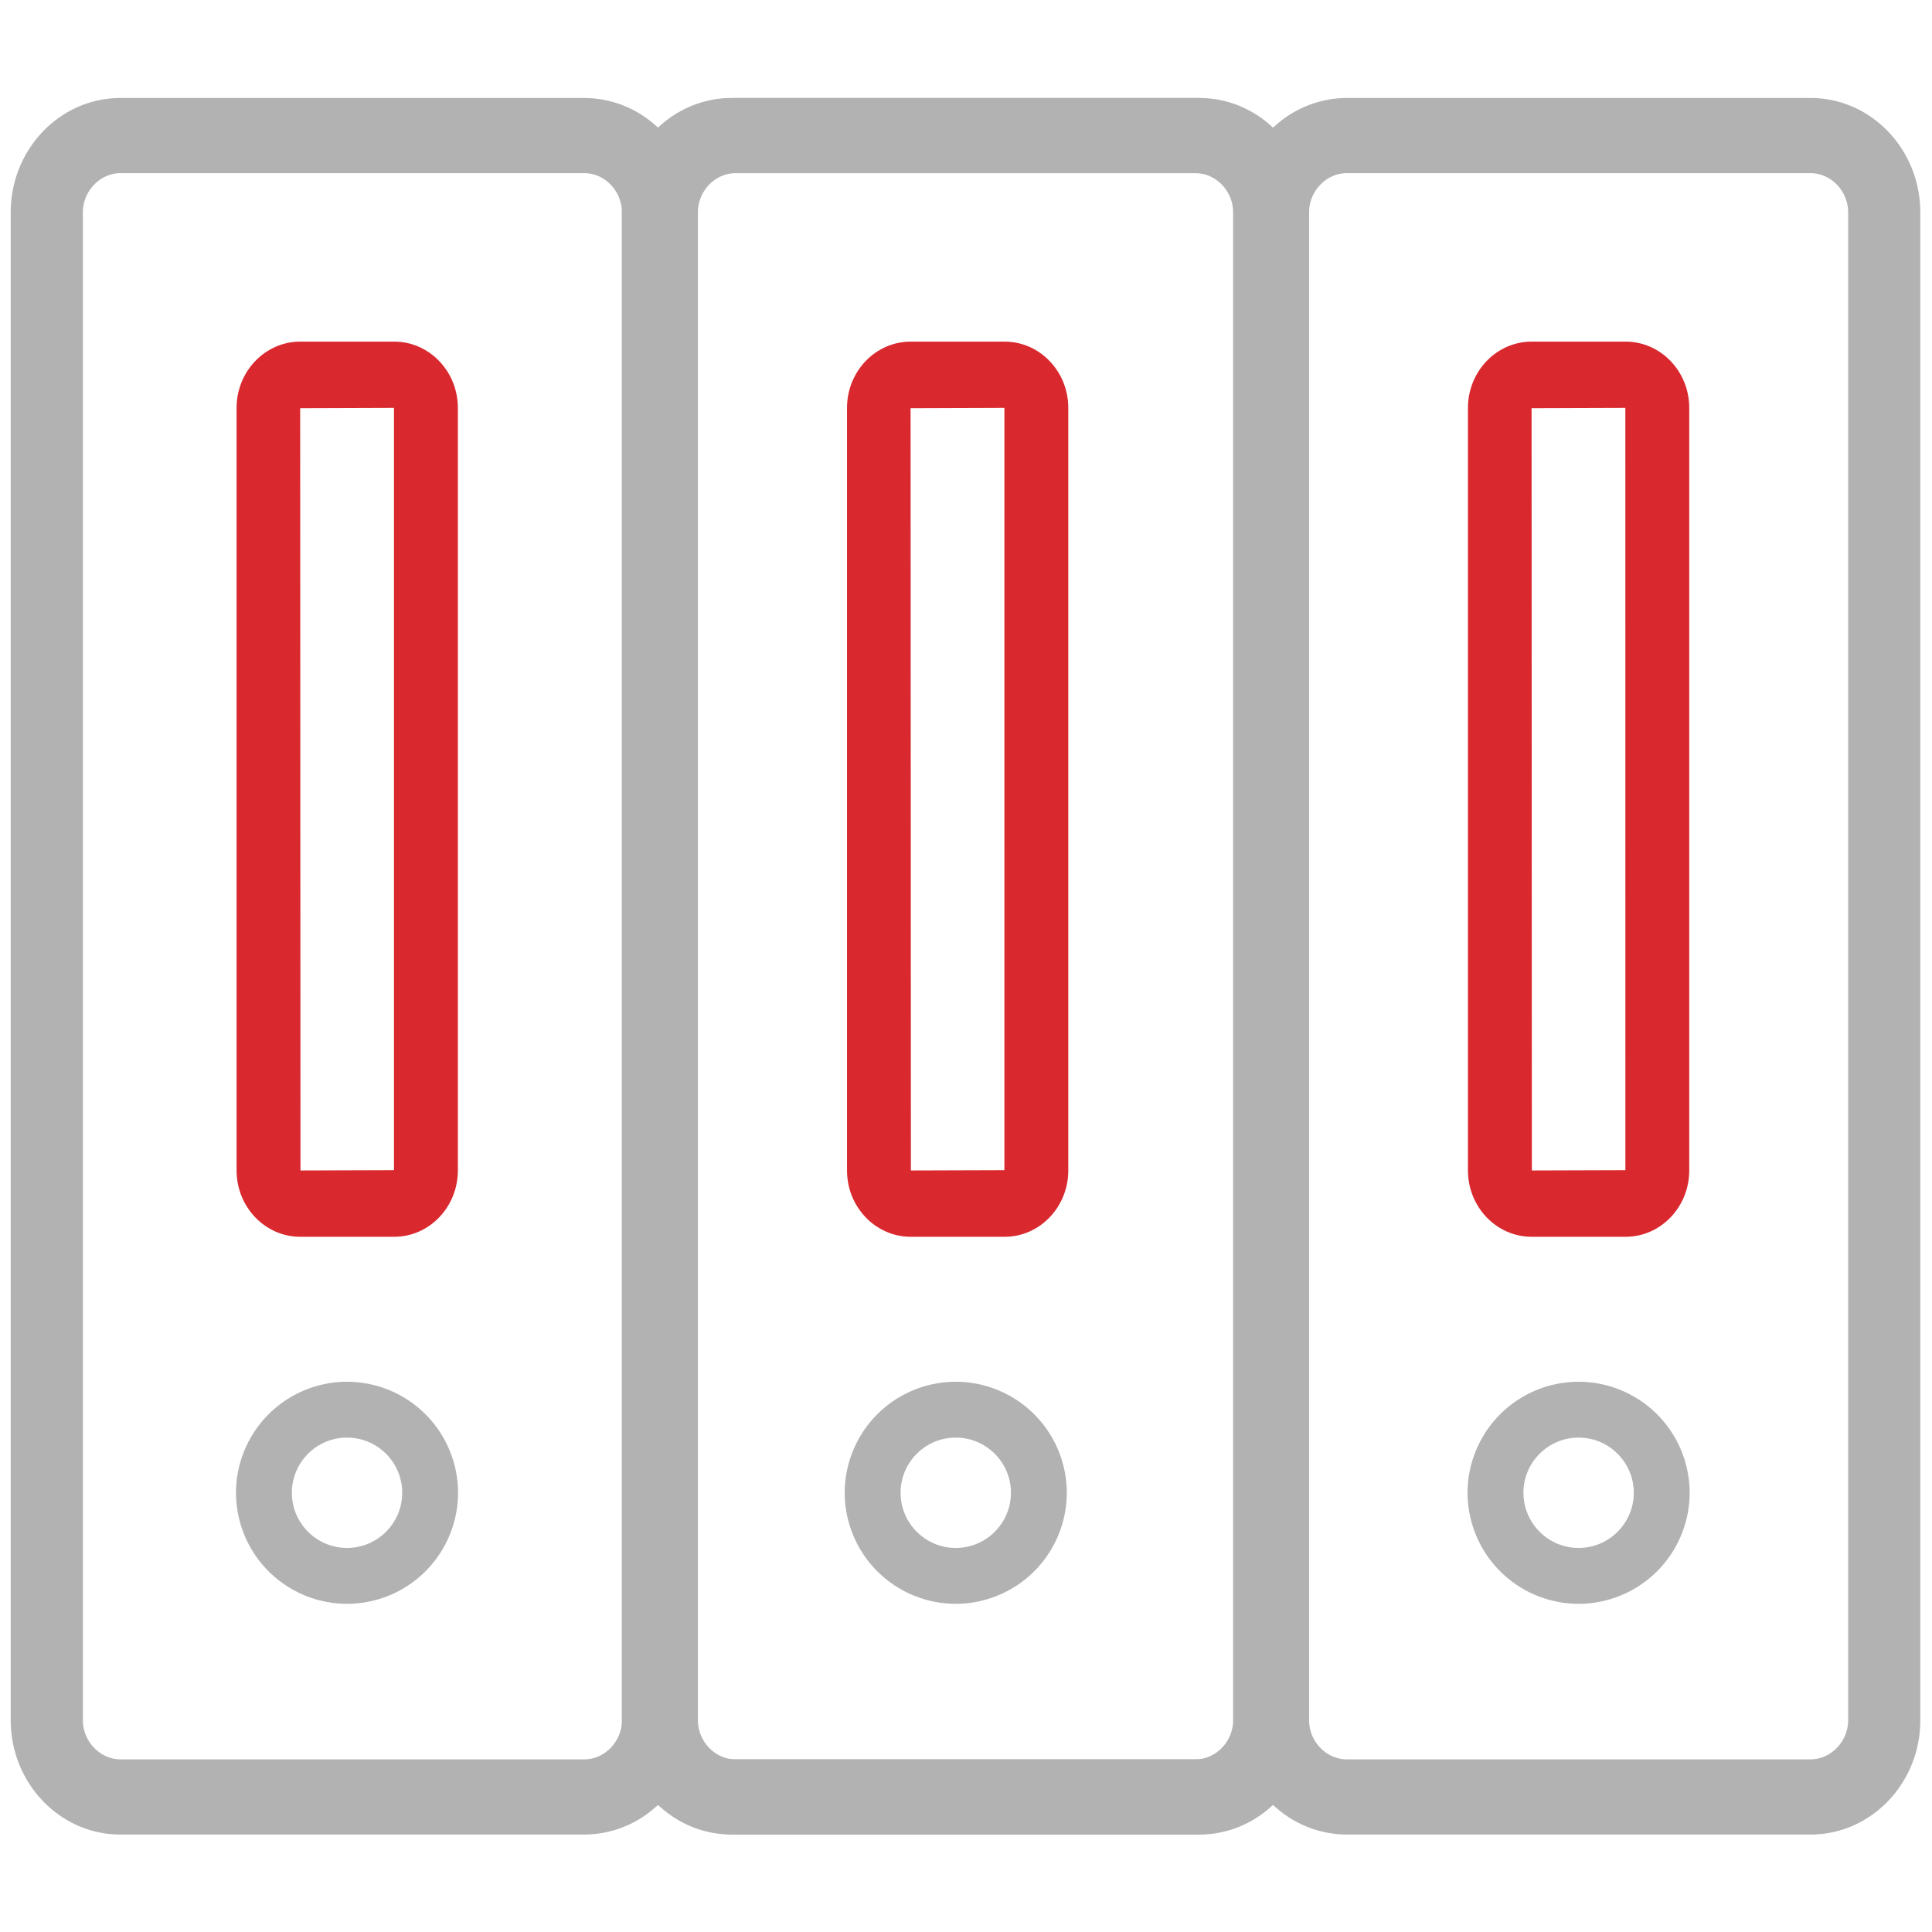
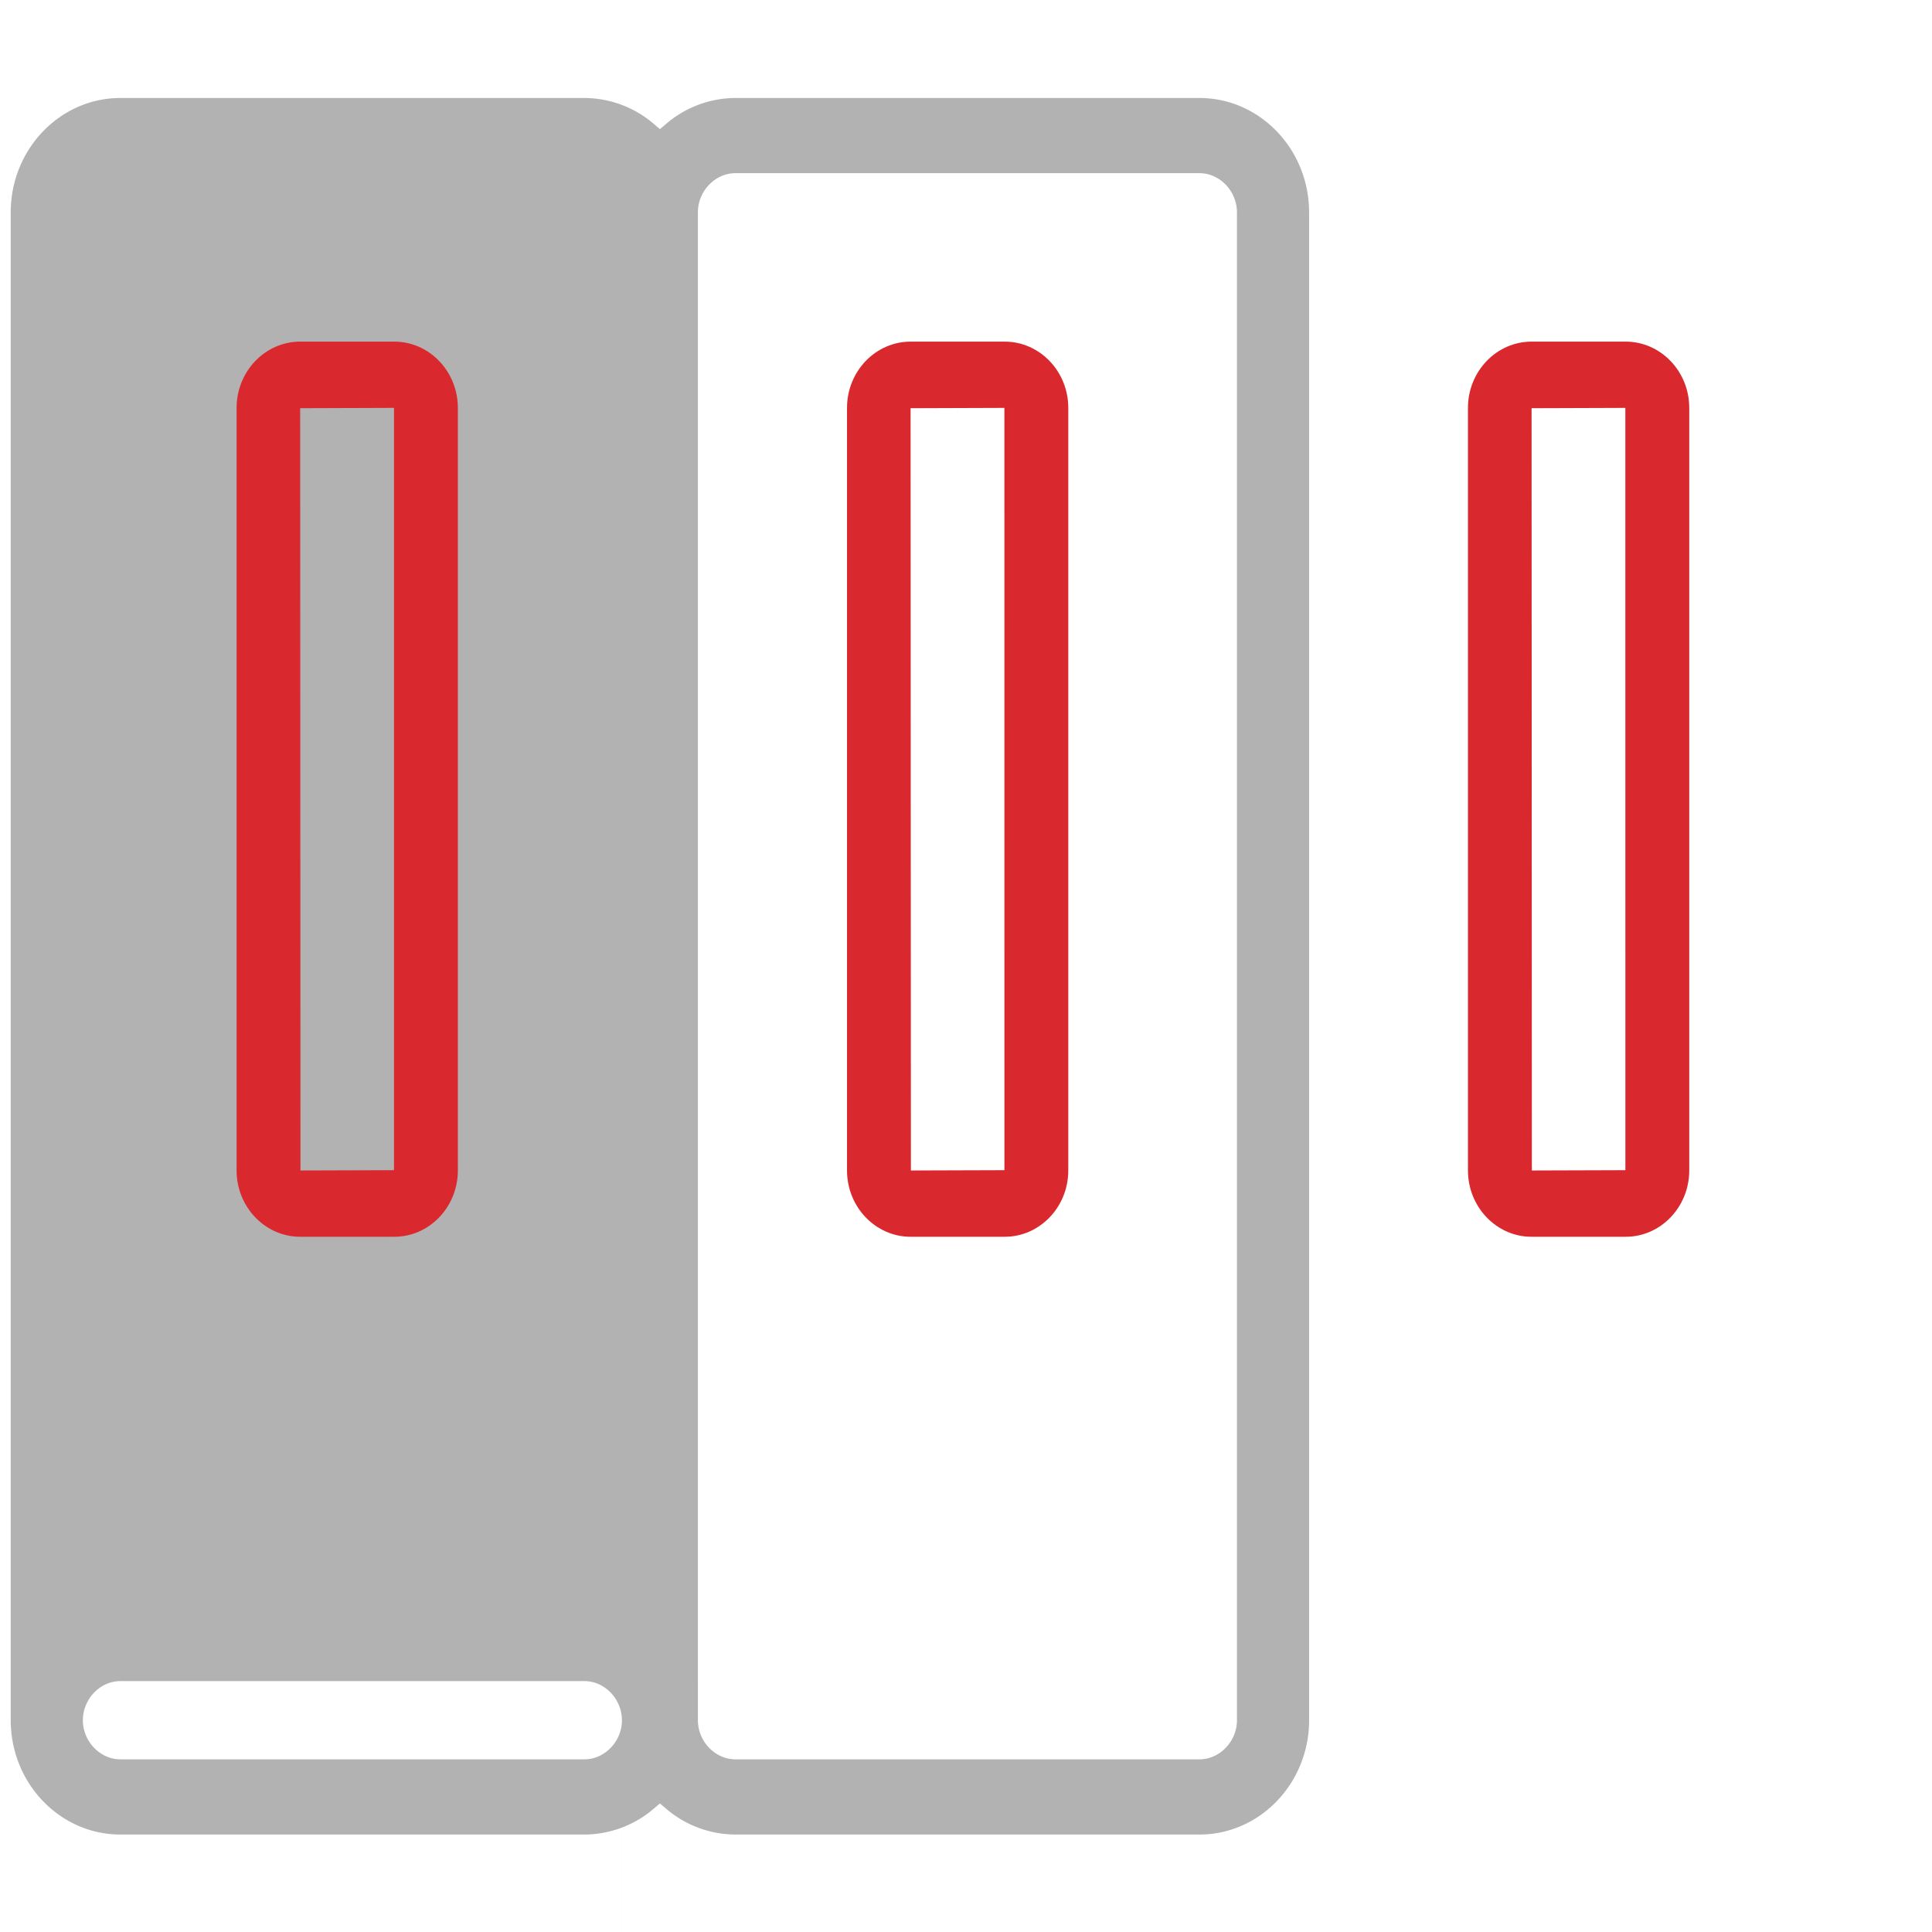
<svg xmlns="http://www.w3.org/2000/svg" id="Warstwa_1" x="0" y="0" viewBox="0 0 90 90" xml:space="preserve">
  <style>.st0{fill:#b3b2b2}.st1{fill:#d9292f}</style>
-   <path d="M89.454 9.89c0-2.936-2.292-5.325-5.11-5.325H62.732a4.985 4.985 0 0 0-3.215 1.193l-.303.257-.302-.257a4.986 4.986 0 0 0-3.216-1.193H34.081c-2.817 0-5.109 2.39-5.109 5.326v70.244c0 2.936 2.292 5.325 5.109 5.325h21.614a4.99 4.99 0 0 0 3.216-1.192l.302-.257.303.257a4.99 4.99 0 0 0 3.215 1.192h21.614c2.817 0 5.11-2.389 5.11-5.325V9.89zm-32.01 70.245c0 .987-.802 1.822-1.749 1.822H34.081c-.947 0-1.748-.835-1.748-1.822V9.89c0-.988.8-1.823 1.748-1.823h21.614c.947 0 1.748.835 1.748 1.823v70.244zm28.65 0c0 .987-.802 1.822-1.75 1.822H62.732c-.947 0-1.749-.835-1.749-1.822V9.89c0-.988.802-1.823 1.749-1.823h21.614c.947 0 1.748.835 1.748 1.823v70.244z" class="st0" />
-   <path d="M60.982 9.89c0-2.936-2.292-5.325-5.11-5.325H34.26a4.985 4.985 0 0 0-3.215 1.193l-.303.257-.302-.257a4.986 4.986 0 0 0-3.216-1.193H5.609C2.792 4.565.5 6.955.5 9.891v70.244c0 2.936 2.292 5.325 5.109 5.325h21.614a4.99 4.99 0 0 0 3.216-1.192l.302-.257.303.257a4.99 4.99 0 0 0 3.215 1.192h21.614c2.817 0 5.11-2.389 5.11-5.325V9.89zm-32.01 70.245c0 .987-.802 1.822-1.749 1.822H5.609c-.947 0-1.748-.835-1.748-1.822V9.89c0-.988.8-1.823 1.748-1.823h21.614c.947 0 1.748.835 1.748 1.823v70.244zm28.65 0c0 .987-.802 1.822-1.75 1.822H34.26c-.947 0-1.749-.835-1.749-1.822V9.89c0-.988.802-1.823 1.749-1.823h21.614c.947 0 1.748.835 1.748 1.823v70.244z" class="st0" />
+   <path d="M60.982 9.89c0-2.936-2.292-5.325-5.11-5.325H34.26a4.985 4.985 0 0 0-3.215 1.193l-.303.257-.302-.257a4.986 4.986 0 0 0-3.216-1.193H5.609C2.792 4.565.5 6.955.5 9.891v70.244c0 2.936 2.292 5.325 5.109 5.325h21.614a4.99 4.99 0 0 0 3.216-1.192l.302-.257.303.257a4.99 4.99 0 0 0 3.215 1.192h21.614c2.817 0 5.11-2.389 5.11-5.325V9.89zm-32.01 70.245c0 .987-.802 1.822-1.749 1.822H5.609c-.947 0-1.748-.835-1.748-1.822c0-.988.8-1.823 1.748-1.823h21.614c.947 0 1.748.835 1.748 1.823v70.244zm28.65 0c0 .987-.802 1.822-1.75 1.822H34.26c-.947 0-1.749-.835-1.749-1.822V9.89c0-.988.802-1.823 1.749-1.823h21.614c.947 0 1.748.835 1.748 1.823v70.244z" class="st0" />
  <path d="M46.801 15.914H42.42c-1.634 0-2.963 1.385-2.963 3.088v35.522c0 1.704 1.33 3.09 2.963 3.09h4.382c1.634 0 2.963-1.386 2.963-3.09V19.002c0-1.703-1.329-3.088-2.963-3.088zm-4.368 38.61l-.014-35.508 4.369-.015.001 35.51-4.356.014zM18.366 15.914h-4.382c-1.634 0-2.963 1.385-2.963 3.088v35.522c0 1.704 1.329 3.09 2.963 3.09h4.382c1.634 0 2.963-1.386 2.963-3.09V19.002c0-1.703-1.33-3.088-2.963-3.088zm-4.369 38.61l-.014-35.508 4.37-.015v35.51l-4.356.014zM75.73 15.914h-4.383c-1.634 0-2.964 1.385-2.964 3.088v35.522c0 1.704 1.33 3.09 2.964 3.09h4.382c1.634 0 2.963-1.386 2.963-3.09V19.002c0-1.703-1.329-3.088-2.963-3.088zm-4.37 38.61l-.013-35.508 4.368-.015.002 35.51-4.356.014z" class="st1" />
-   <path d="M16.166 64.367a5.178 5.178 0 0 0-5.172 5.172 5.178 5.178 0 0 0 5.172 5.173 5.178 5.178 0 0 0 5.172-5.173 5.178 5.178 0 0 0-5.172-5.172zm0 7.742c-1.417 0-2.57-1.153-2.57-2.57s1.153-2.57 2.57-2.57c1.417 0 2.57 1.153 2.57 2.57s-1.153 2.57-2.57 2.57zM44.523 64.367a5.178 5.178 0 0 0-5.173 5.172 5.178 5.178 0 0 0 5.173 5.173 5.178 5.178 0 0 0 5.172-5.173 5.178 5.178 0 0 0-5.172-5.172zm0 7.742c-1.417 0-2.57-1.153-2.57-2.57s1.153-2.57 2.57-2.57 2.57 1.153 2.57 2.57-1.153 2.57-2.57 2.57zM73.538 64.367a5.178 5.178 0 0 0-5.173 5.172 5.178 5.178 0 0 0 5.173 5.173 5.178 5.178 0 0 0 5.172-5.173 5.178 5.178 0 0 0-5.172-5.172zm0 7.742c-1.417 0-2.57-1.153-2.57-2.57s1.153-2.57 2.57-2.57 2.57 1.153 2.57 2.57-1.153 2.57-2.57 2.57z" class="st0" />
  <path fill="none" d="M0 0h90v90H0z" />
</svg>